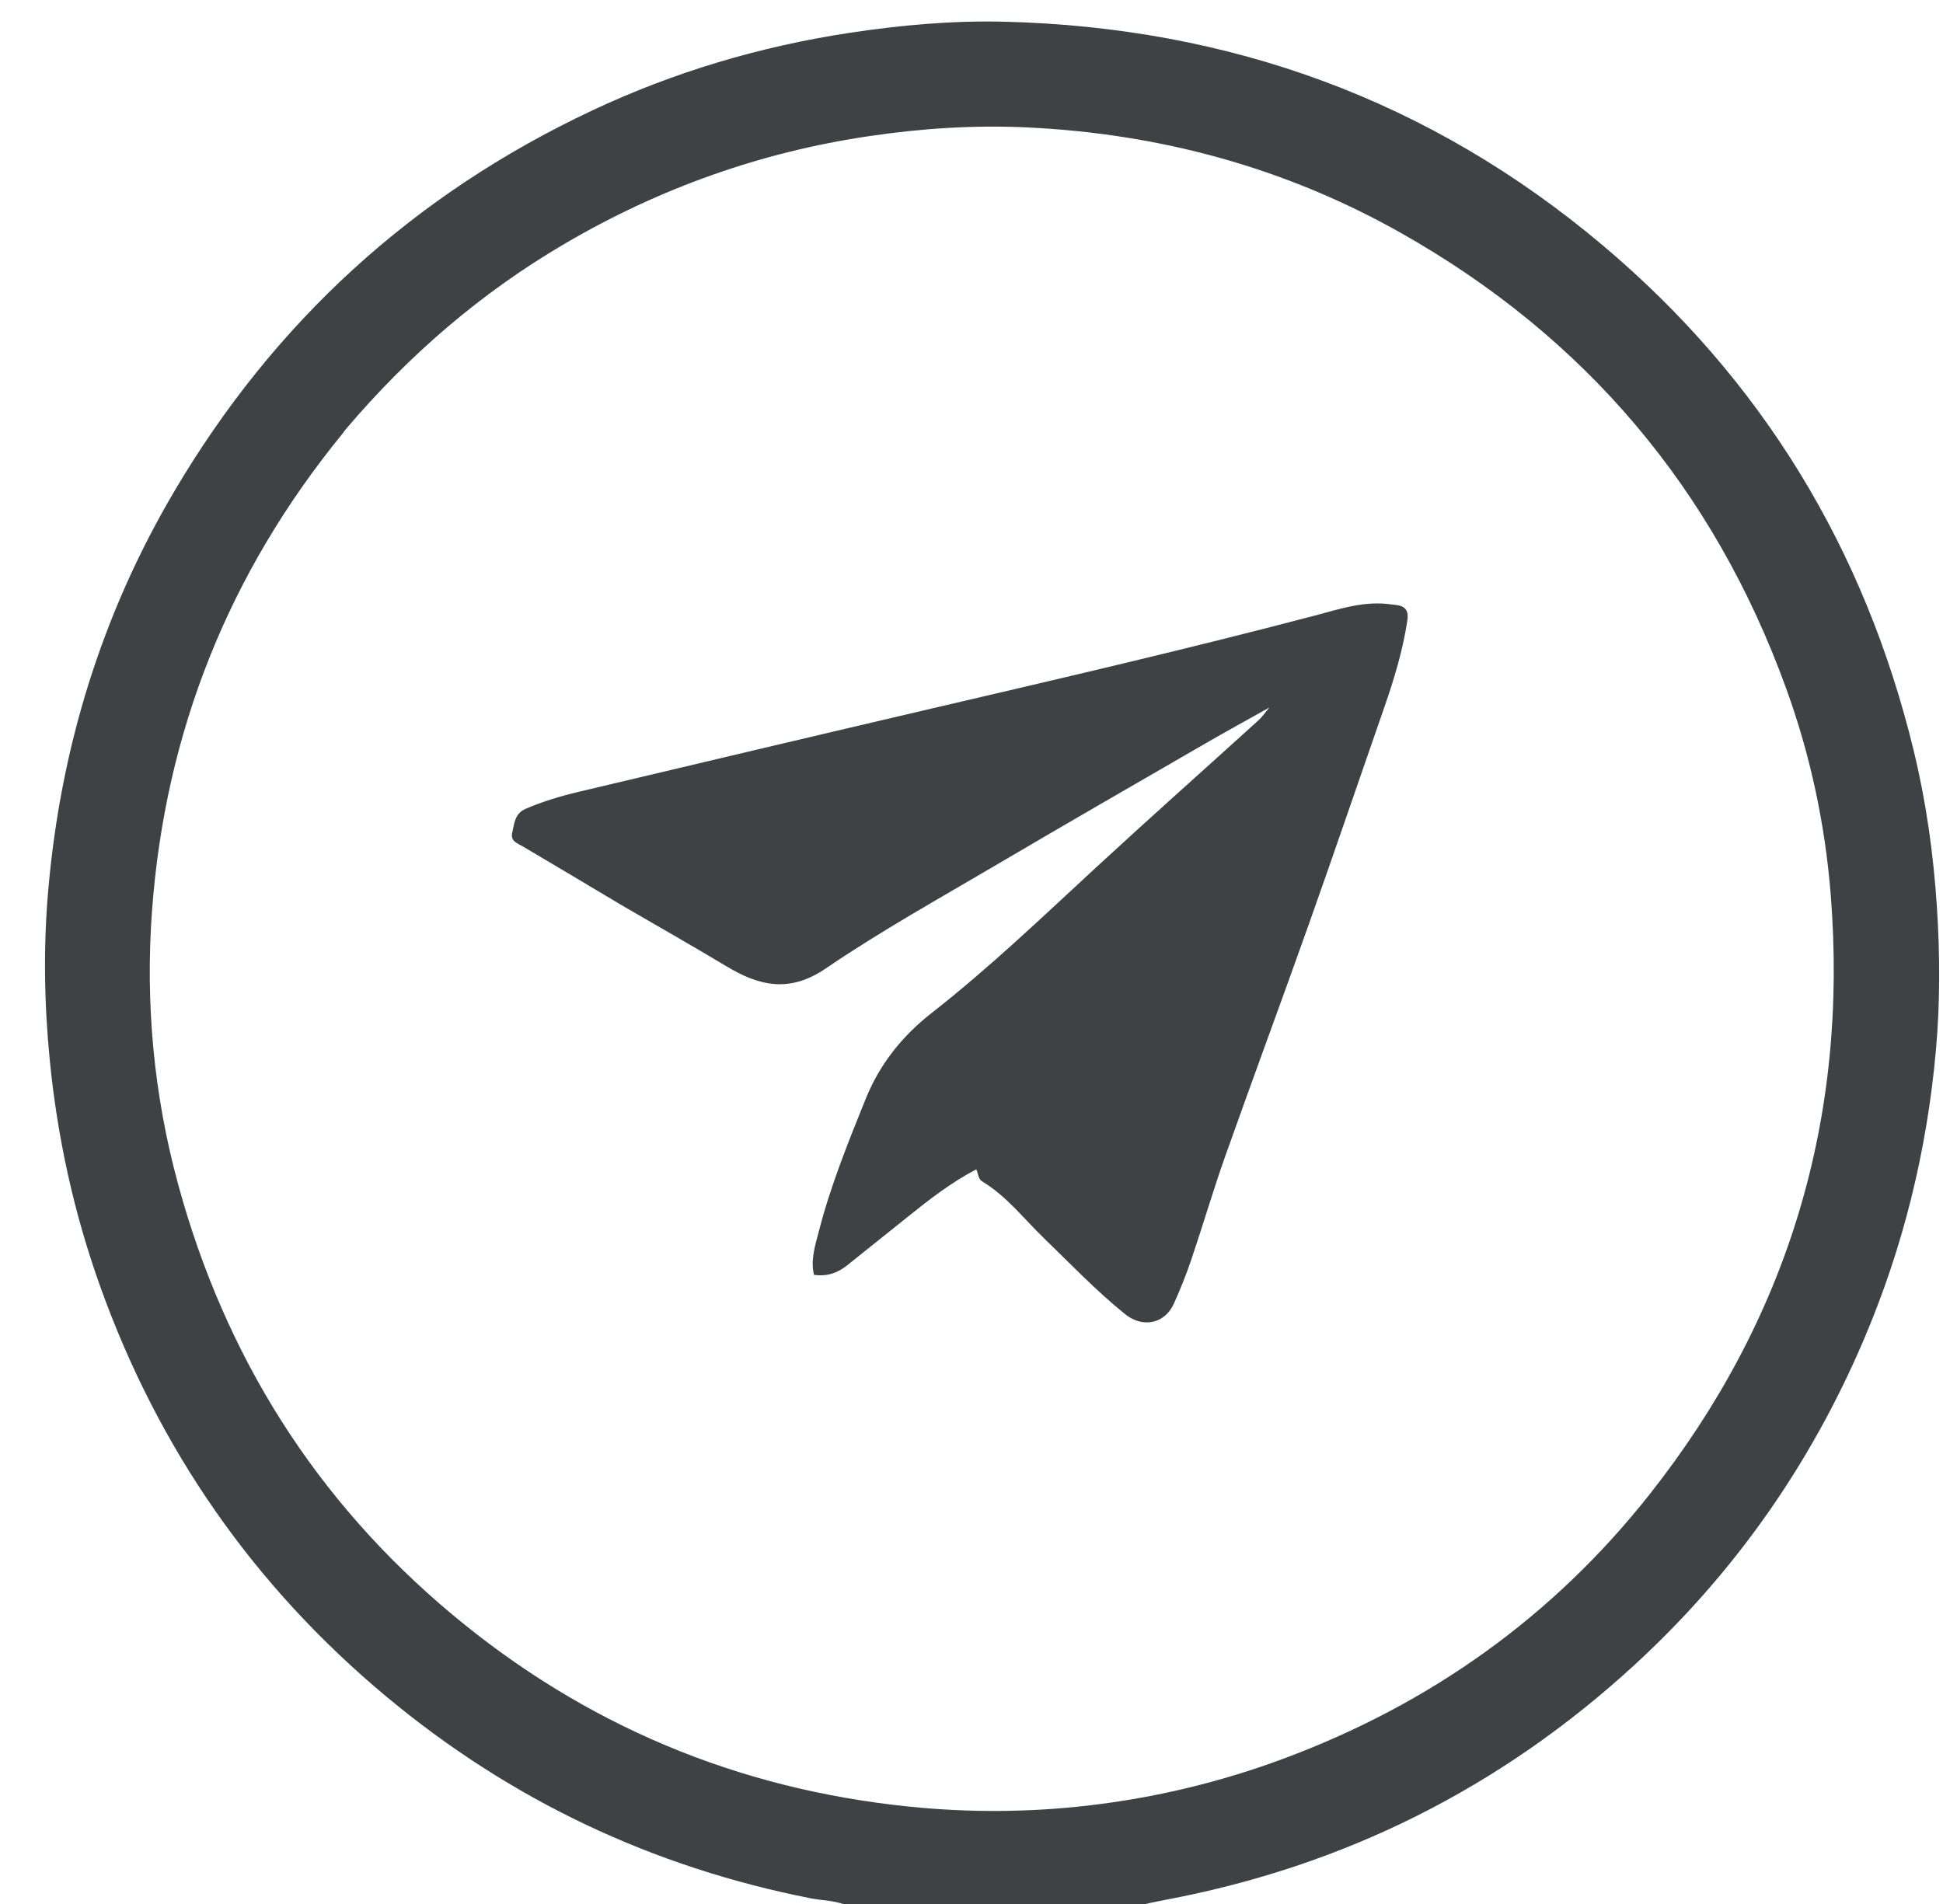
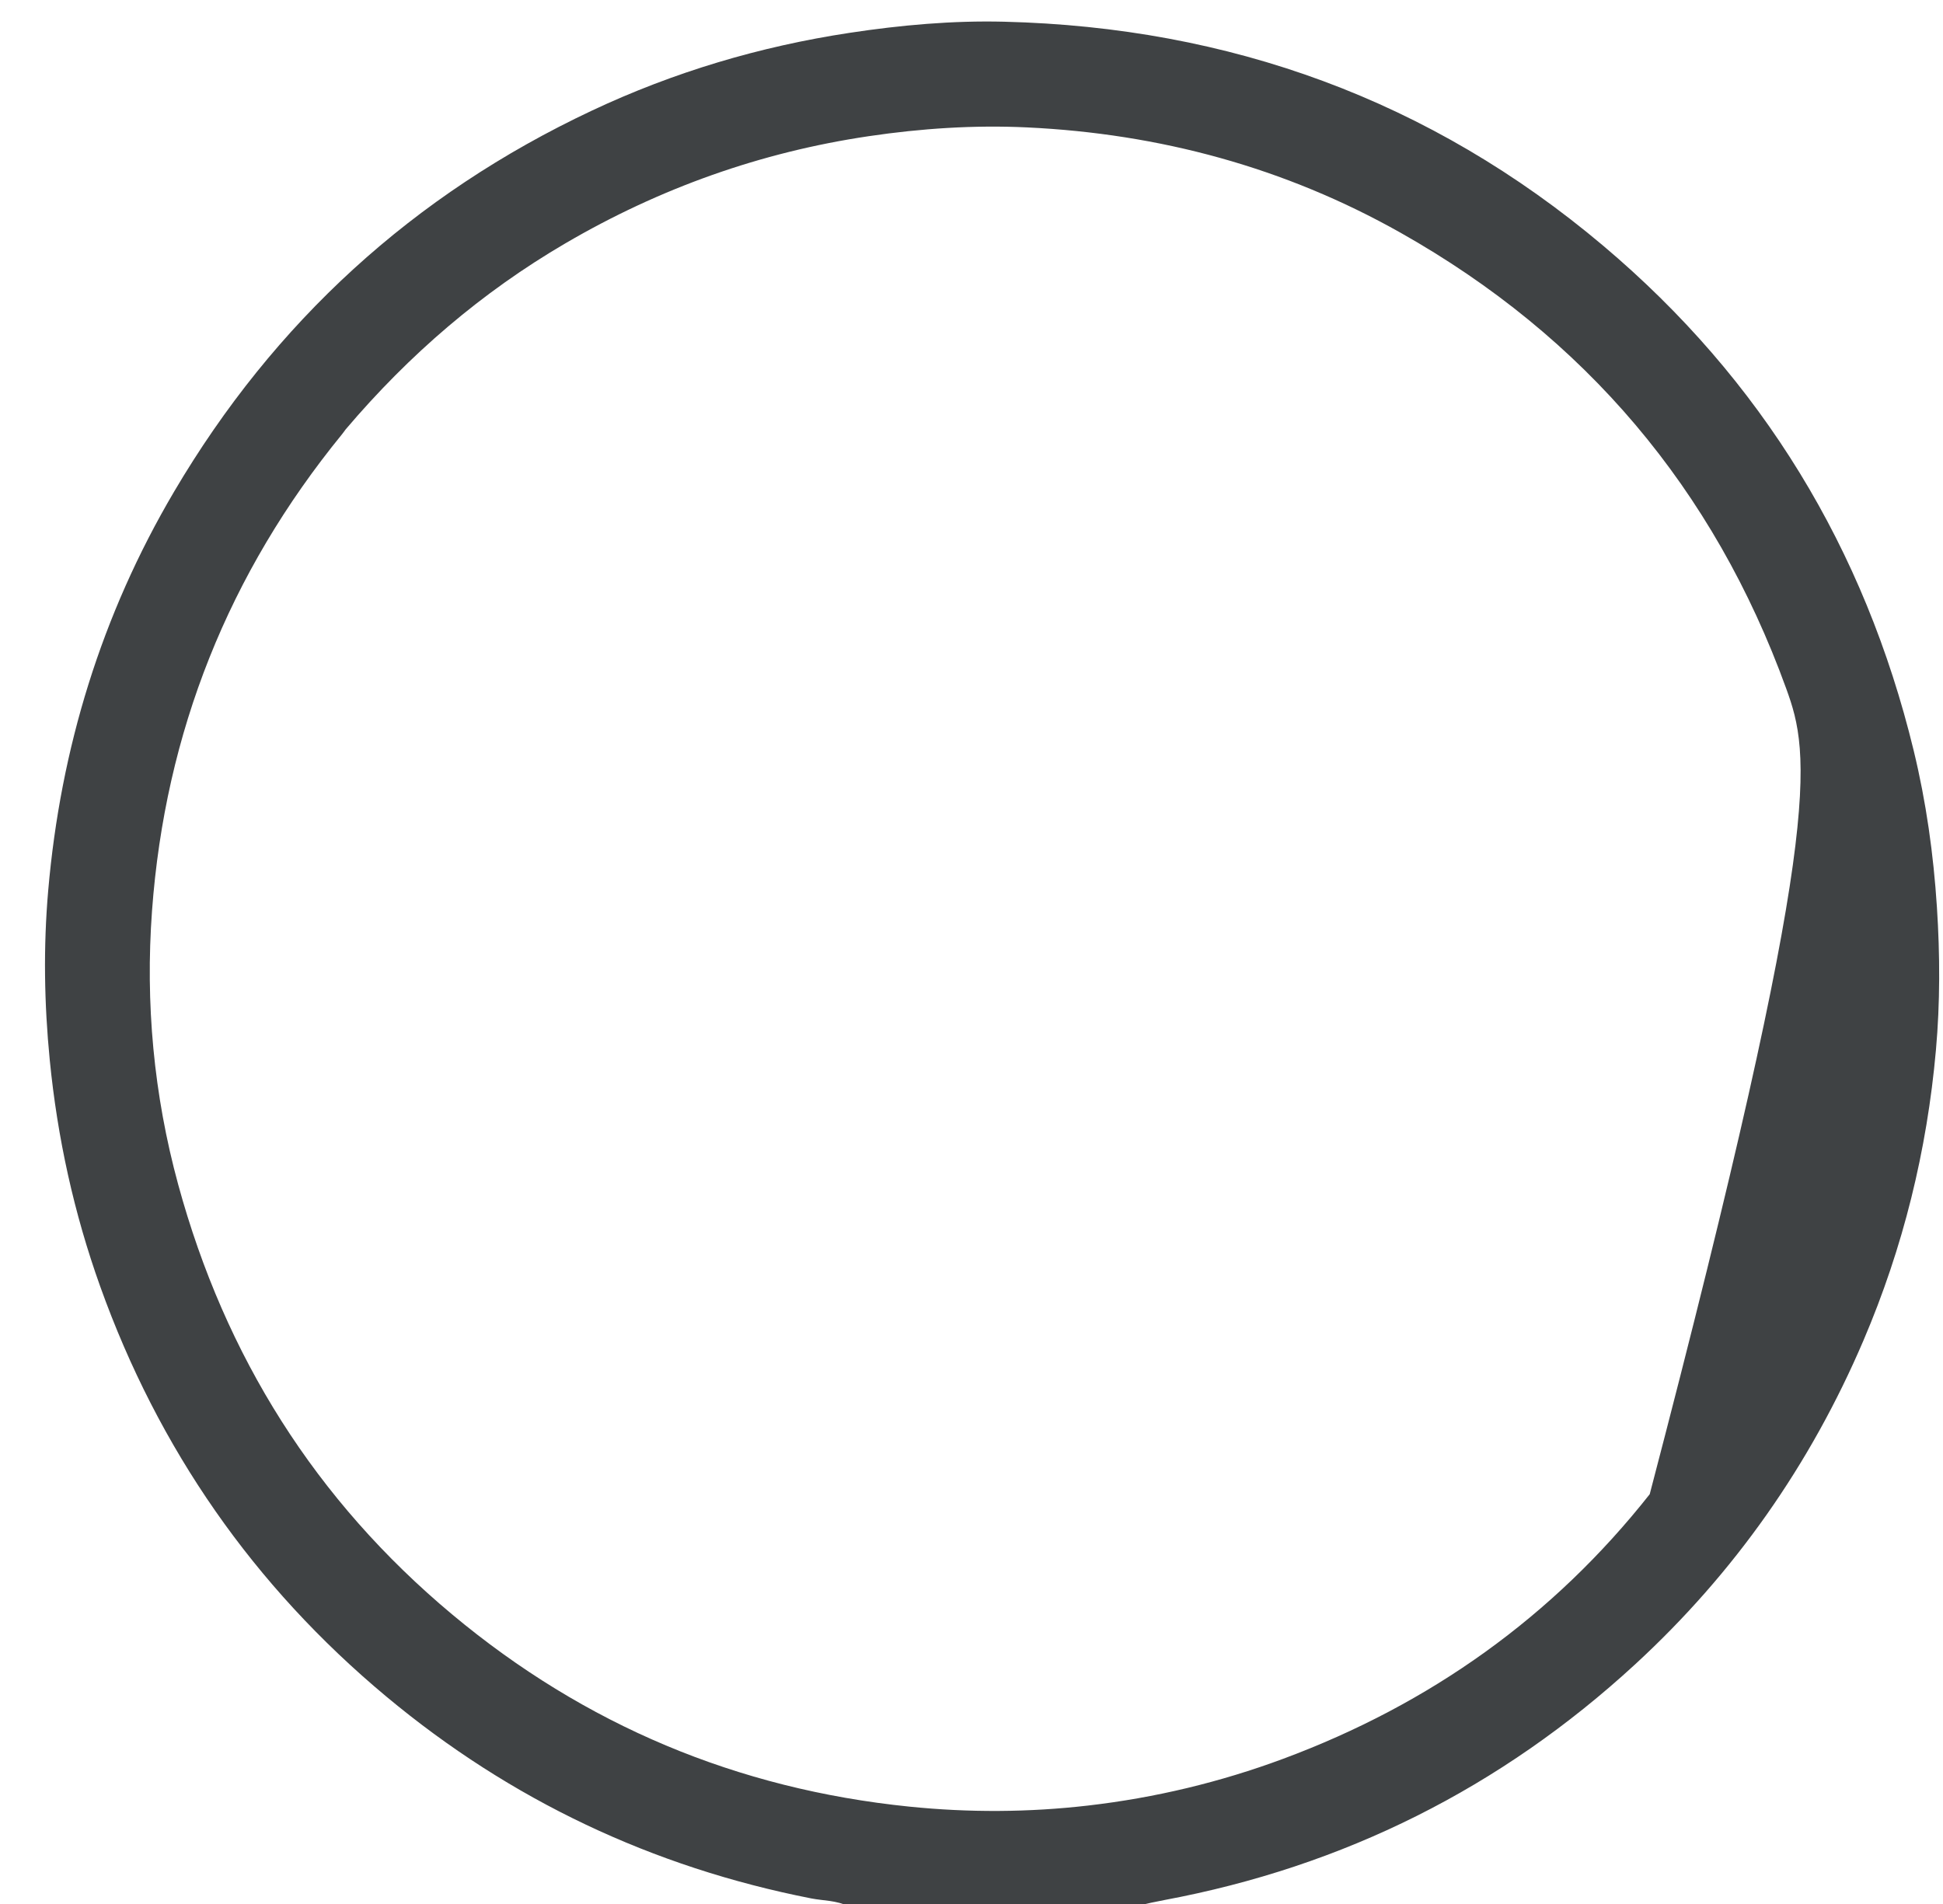
<svg xmlns="http://www.w3.org/2000/svg" version="1.1" id="Layer_1" x="0px" y="0px" width="100%" viewBox="0 0 800 784" enable-background="new 0 0 800 784" xml:space="preserve">
-   <path fill="#3F4244" opacity="1" stroke="none" d=" M349.469,785   C344.34,782.44 339.03,782.686 334.032,781.704   C268.626,768.854 210.211,741.219 159.052,698.574   C104.451,653.06 65.228,596.63 41.254,529.705   C30.444,499.527 23.635,468.452 20.488,436.494   C18.195,413.202 17.829,389.919 19.846,366.69   C24.927,308.156 41.787,253.168 71.675,202.454   C112.872,132.552 170.201,80.144 243.648,45.571   C277.429,29.67 312.867,19.125 349.816,13.523   C370.926,10.322 392.147,8.415 413.438,8.94   C506.223,11.228 588.935,41.161 660.062,101.155   C725.44,156.3 767.761,225.99 787.931,309.051   C793.07,330.213 796.081,351.739 797.496,373.532   C798.773,393.201 798.827,412.843 797.086,432.406   C793.406,473.766 783.605,513.682 767.255,551.94   C745.395,603.095 714.118,647.697 673.24,685.319   C617.973,736.185 553.256,768.578 479.335,782.386   C475.748,783.056 472.182,783.831 468.303,784.779   C428.646,785 389.292,785 349.469,785  M142.317,176.813   C141.819,177.481 141.345,178.168 140.819,178.812   C94.151,236.002 67.993,301.539 62.594,375.009   C59.8,413.035 63.286,450.783 73.368,487.749   C92.656,558.468 129.966,617.849 186.236,664.82   C240.748,710.323 303.549,736.682 374.368,743.9   C399.008,746.411 423.574,746.289 448.08,743.45   C475.577,740.265 502.377,733.853 528.39,724.187   C588.731,701.766 639.439,665.696 679.248,615.263   C736.295,542.991 761.06,460.531 753.785,368.579   C751.475,339.39 745.403,311.006 735.447,283.527   C705.691,201.4 652.696,138.712 576.638,95.82   C528.983,68.945 477.425,55.035 422.88,52.461   C401.084,51.433 379.337,52.87 357.687,56.077   C313.156,62.676 271.599,77.496 232.791,100.195   C198.37,120.328 168.549,145.907 142.317,176.813  z" />
-   <path fill="#3F4244" opacity="1" stroke="none" d=" M255.606,372.522   C242.021,364.404 228.736,356.496 215.429,348.626   C213.167,347.288 210.083,346.456 210.885,342.977   C211.752,339.217 211.882,335.003 216.396,333.054   C223.458,330.005 230.782,327.812 238.229,326.048   C286.906,314.515 335.578,302.96 384.292,291.585   C436.723,279.343 489.174,267.189 541.251,253.495   C551.064,250.915 560.727,247.625 571.109,248.667   C572.265,248.783 573.416,248.955 574.571,249.076   C578.607,249.5 580.101,251.3 579.434,255.668   C577.565,267.899 574.009,279.63 569.957,291.26   C559.674,320.783 549.605,350.381 539.15,379.843   C527.752,411.963 515.88,443.915 504.49,476.037   C499.491,490.136 495.286,504.514 490.494,518.689   C488.423,524.818 485.995,530.851 483.345,536.755   C479.589,545.124 470.5,546.969 463.263,541.137   C451.308,531.502 440.741,520.397 429.734,509.749   C421.503,501.786 414.437,492.524 404.442,486.487   C402.676,485.42 402.872,483.36 401.961,481.5   C391.546,486.962 382.66,493.885 373.867,500.948   C365.563,507.62 357.223,514.246 348.924,520.924   C344.987,524.093 340.633,525.72 335.133,524.928   C333.669,518.688 335.672,512.741 337.159,506.958   C341.97,488.239 349.233,470.34 356.44,452.453   C362.168,438.239 371.5,426.571 383.503,417.18   C407.277,398.576 429.033,377.725 451.176,357.284   C473.319,336.844 495.851,316.826 518.17,296.576   C519.719,295.17 520.912,293.372 522.623,291.338   C513.613,296.394 504.906,301.157 496.316,306.124   C467.648,322.703 438.94,339.214 410.407,356.024   C386.75,369.961 362.673,383.333 340.016,398.768   C325.028,408.979 312.595,406.014 298.997,397.827   C284.759,389.254 270.275,381.089 255.606,372.522  z" />
+   <path fill="#3F4244" opacity="1" stroke="none" d=" M349.469,785   C344.34,782.44 339.03,782.686 334.032,781.704   C268.626,768.854 210.211,741.219 159.052,698.574   C104.451,653.06 65.228,596.63 41.254,529.705   C30.444,499.527 23.635,468.452 20.488,436.494   C18.195,413.202 17.829,389.919 19.846,366.69   C24.927,308.156 41.787,253.168 71.675,202.454   C112.872,132.552 170.201,80.144 243.648,45.571   C277.429,29.67 312.867,19.125 349.816,13.523   C370.926,10.322 392.147,8.415 413.438,8.94   C506.223,11.228 588.935,41.161 660.062,101.155   C725.44,156.3 767.761,225.99 787.931,309.051   C793.07,330.213 796.081,351.739 797.496,373.532   C798.773,393.201 798.827,412.843 797.086,432.406   C793.406,473.766 783.605,513.682 767.255,551.94   C745.395,603.095 714.118,647.697 673.24,685.319   C617.973,736.185 553.256,768.578 479.335,782.386   C475.748,783.056 472.182,783.831 468.303,784.779   C428.646,785 389.292,785 349.469,785  M142.317,176.813   C141.819,177.481 141.345,178.168 140.819,178.812   C94.151,236.002 67.993,301.539 62.594,375.009   C59.8,413.035 63.286,450.783 73.368,487.749   C92.656,558.468 129.966,617.849 186.236,664.82   C240.748,710.323 303.549,736.682 374.368,743.9   C399.008,746.411 423.574,746.289 448.08,743.45   C475.577,740.265 502.377,733.853 528.39,724.187   C588.731,701.766 639.439,665.696 679.248,615.263   C751.475,339.39 745.403,311.006 735.447,283.527   C705.691,201.4 652.696,138.712 576.638,95.82   C528.983,68.945 477.425,55.035 422.88,52.461   C401.084,51.433 379.337,52.87 357.687,56.077   C313.156,62.676 271.599,77.496 232.791,100.195   C198.37,120.328 168.549,145.907 142.317,176.813  z" />
</svg>